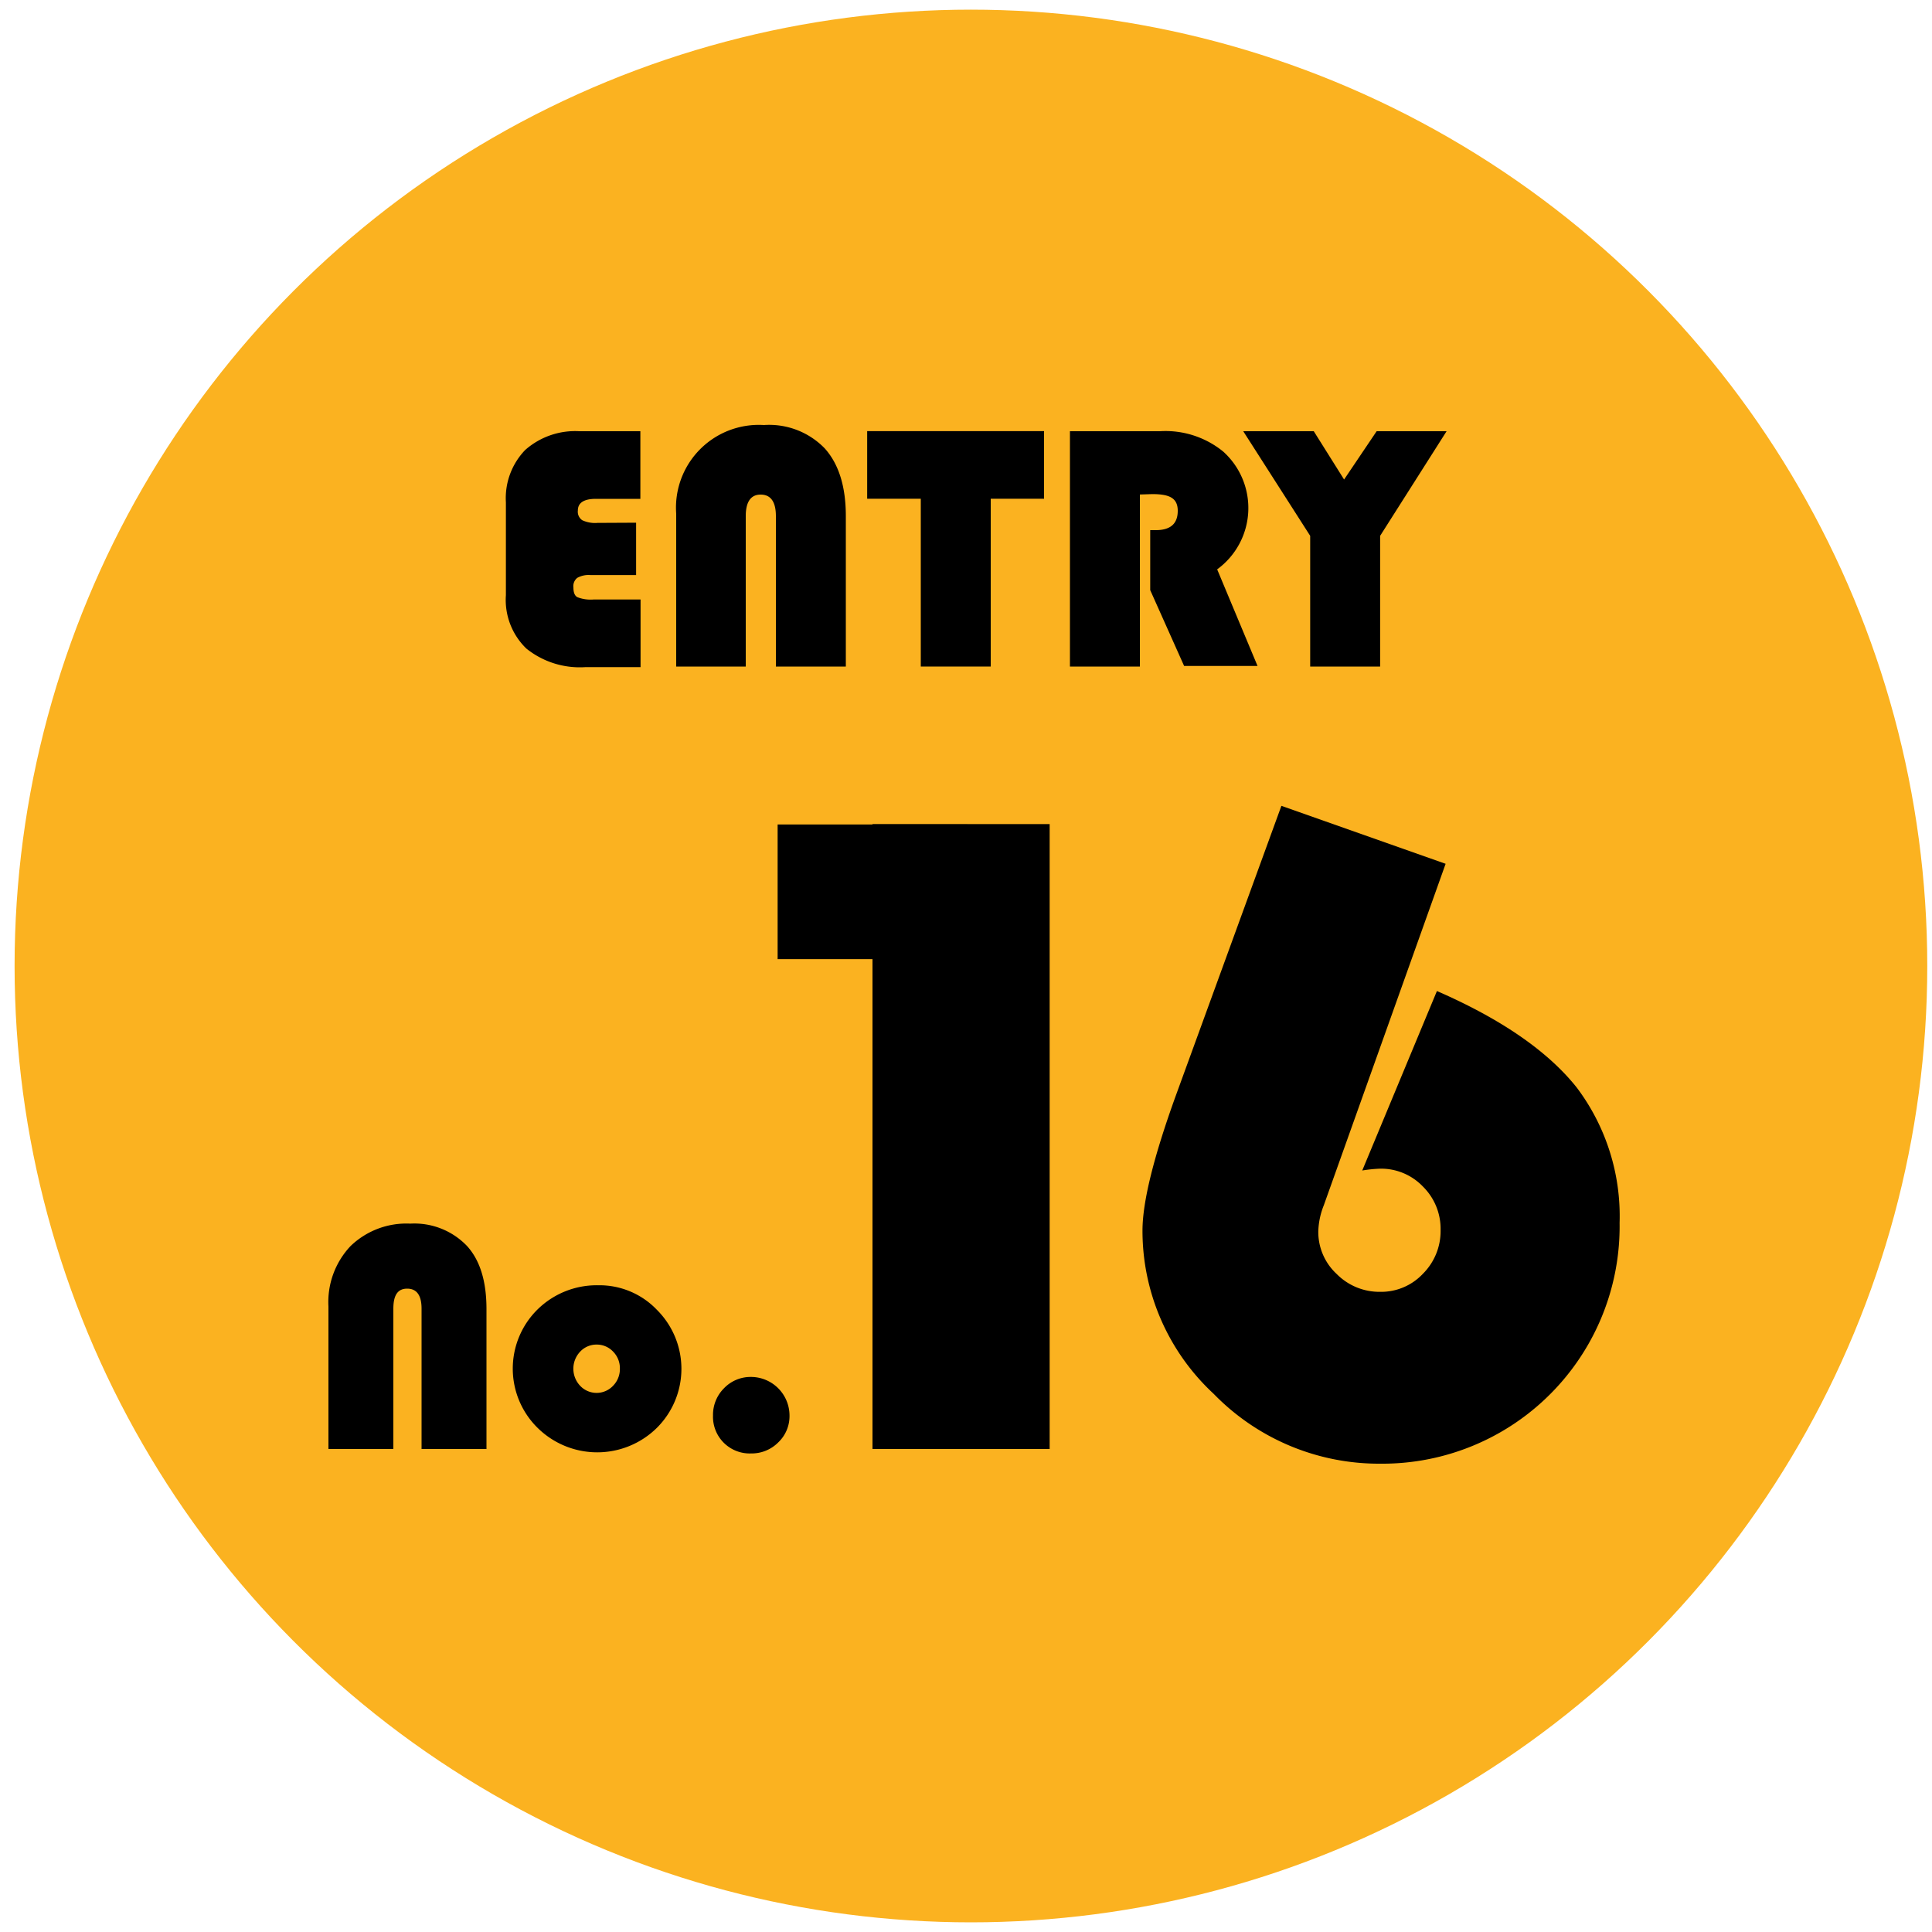
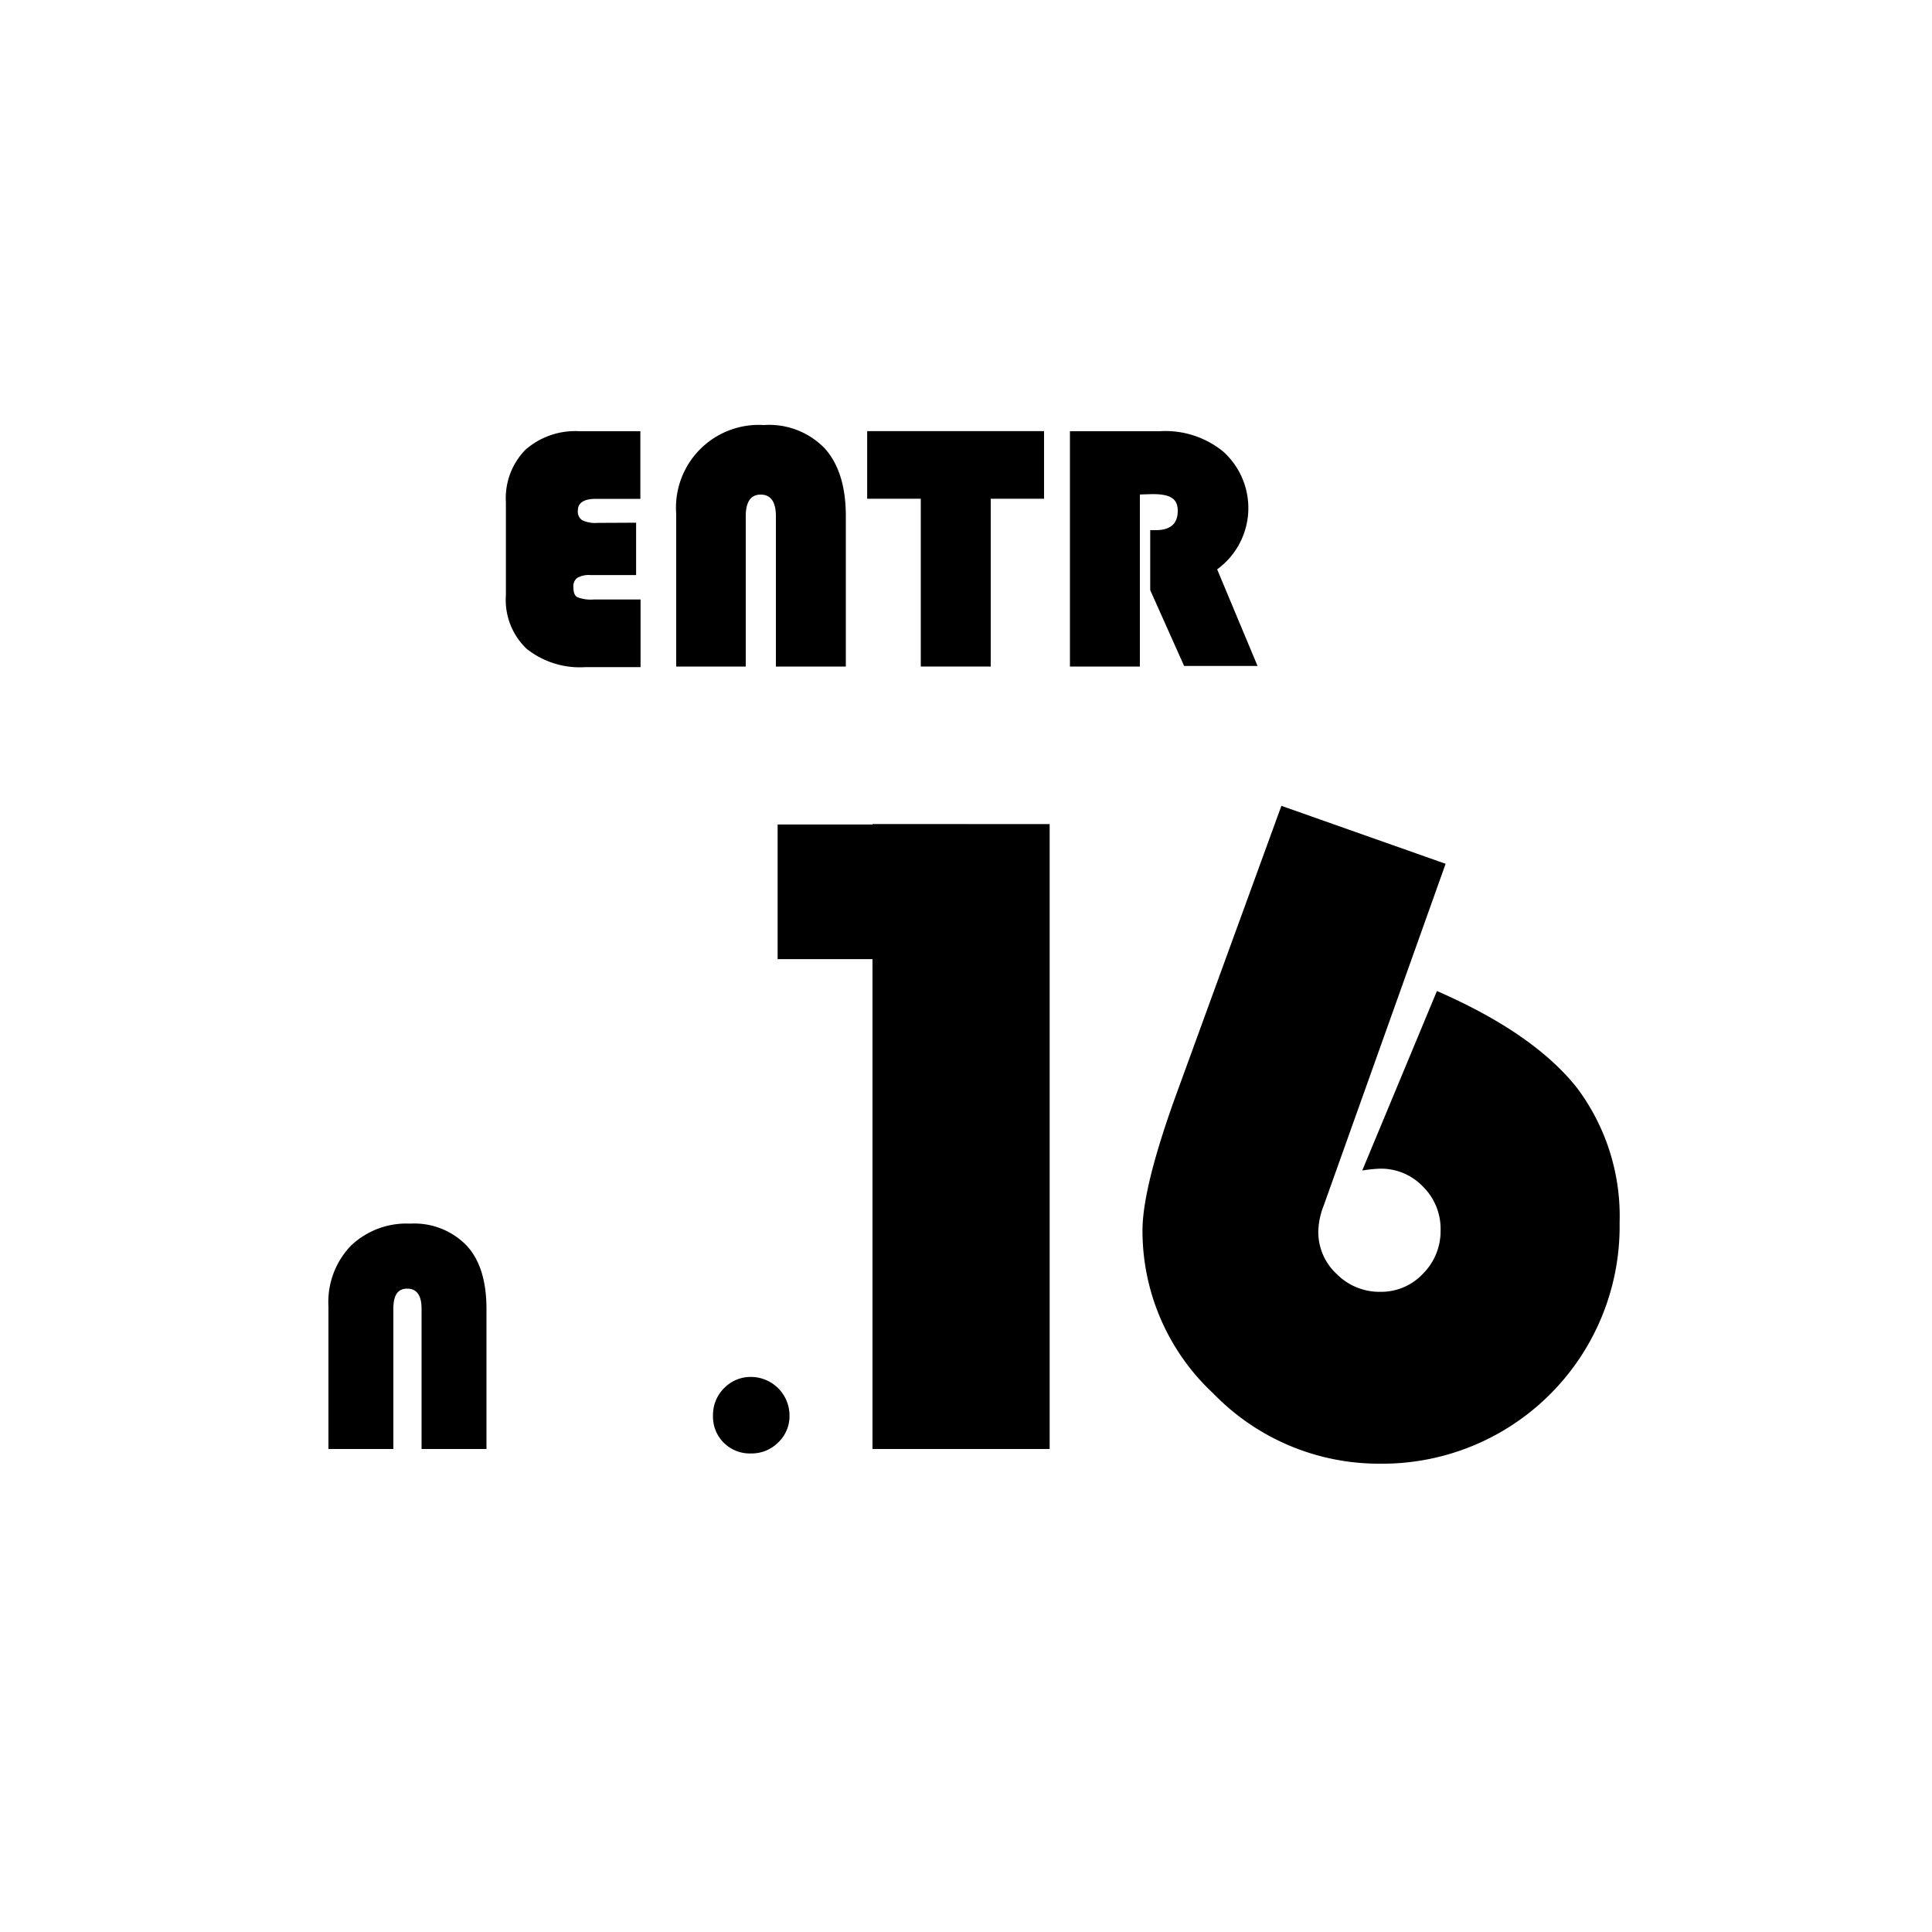
<svg xmlns="http://www.w3.org/2000/svg" id="レイヤー_1" data-name="レイヤー 1" viewBox="0 0 200 200">
  <defs>
    <style>.cls-1{fill:#fbb220;}</style>
  </defs>
-   <circle class="cls-1" cx="100.51" cy="100" r="99" />
  <path d="M65.85,54.11v5.42H61.12a2.41,2.41,0,0,0-1.36.29,1.09,1.09,0,0,0-.4,1c0,.51.13.85.41,1a3.78,3.78,0,0,0,1.67.24h4.87v7H60.62a8.83,8.83,0,0,1-6.13-1.92,7,7,0,0,1-2.12-5.53V52a7.18,7.18,0,0,1,2-5.42A7.81,7.81,0,0,1,60,44.64h6.29v7H61.69c-1.25,0-1.87.41-1.87,1.21a1.06,1.06,0,0,0,.45,1,3.12,3.12,0,0,0,1.58.28Z" />
  <path d="M70,69V53.18A8.57,8.57,0,0,1,79.08,44a8,8,0,0,1,6.3,2.42q2.18,2.43,2.18,7V69H80.32V53.43c0-1.48-.53-2.23-1.58-2.23S77.2,52,77.2,53.43V69Z" />
  <path d="M102.56,51.63V69H95.32V51.63H89.77v-7h18.31v7Z" />
  <path d="M118,51.19V69h-7.24V44.64h9.29a9.46,9.46,0,0,1,6.58,2.11A7.86,7.86,0,0,1,126,58.94l4.18,10h-7.6l-3.51-7.85V54.88h.57c1.52,0,2.28-.66,2.28-2s-.88-1.73-2.64-1.73Z" />
-   <path d="M149.75,44.64l-6.88,10.83V69h-7.24V55.47L128.7,44.64H136l3.14,5,3.37-5Z" />
  <path d="M34,150V135.25A8.44,8.44,0,0,1,36.28,129a8.32,8.32,0,0,1,6.19-2.33A7.53,7.53,0,0,1,48.36,129c1.36,1.51,2,3.69,2,6.52V150H43.64V135.48c0-1.39-.5-2.08-1.49-2.08s-1.43.69-1.43,2.08V150Z" />
-   <path d="M61.93,133.05A8.22,8.22,0,0,1,68,135.59a8.62,8.62,0,0,1,0,12.22,8.79,8.79,0,0,1-12.35,0,8.6,8.6,0,0,1,0-12.26A8.74,8.74,0,0,1,61.93,133.05Zm-.17,6.14a2.31,2.31,0,0,0-1.7.73,2.57,2.57,0,0,0,0,3.54,2.34,2.34,0,0,0,3.4,0,2.47,2.47,0,0,0,.71-1.77,2.43,2.43,0,0,0-.7-1.77A2.32,2.32,0,0,0,61.76,139.19Z" />
  <path d="M77.73,142.54a4,4,0,0,1,4,4,3.74,3.74,0,0,1-1.17,2.78,3.87,3.87,0,0,1-2.81,1.14,3.8,3.8,0,0,1-3.94-3.93,3.89,3.89,0,0,1,1.15-2.83A3.81,3.81,0,0,1,77.73,142.54Z" />
-   <path d="M108.66,85.31V150H90.32V85.31Z" />
+   <path d="M108.66,85.31V150H90.32V85.31" />
  <path d="M132.65,83.42l17,6-12.61,35.35a7.84,7.84,0,0,0-.57,2.7,5.92,5.92,0,0,0,1.9,4.41,6.22,6.22,0,0,0,4.5,1.85,5.93,5.93,0,0,0,4.43-1.87,6.25,6.25,0,0,0,1.83-4.53,6.15,6.15,0,0,0-1.83-4.5,6,6,0,0,0-4.43-1.85,14.47,14.47,0,0,0-1.85.19l7.73-18.58q10,4.36,14.48,10a22.12,22.12,0,0,1,4.43,14,24.56,24.56,0,0,1-24.79,24.93,23.85,23.85,0,0,1-17.23-7.23,23,23,0,0,1-7.37-16.9q0-4.44,3.46-14Z" />
  <rect x="80.5" y="85.35" width="19.64" height="13.94" />
</svg>